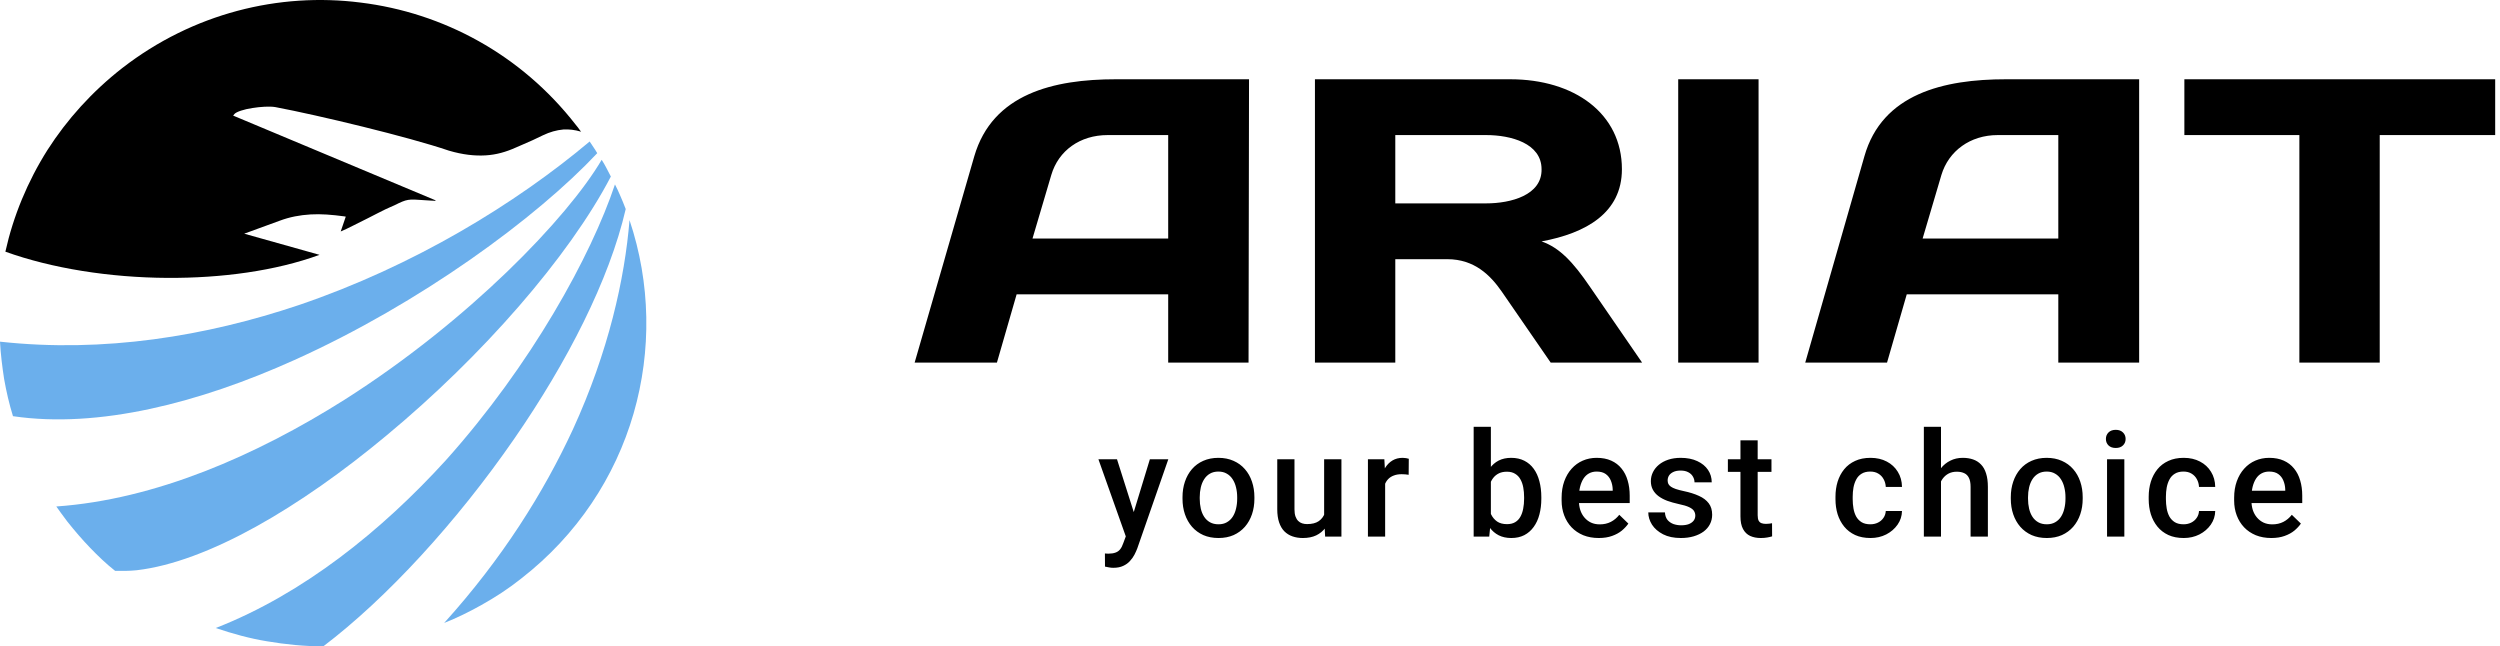
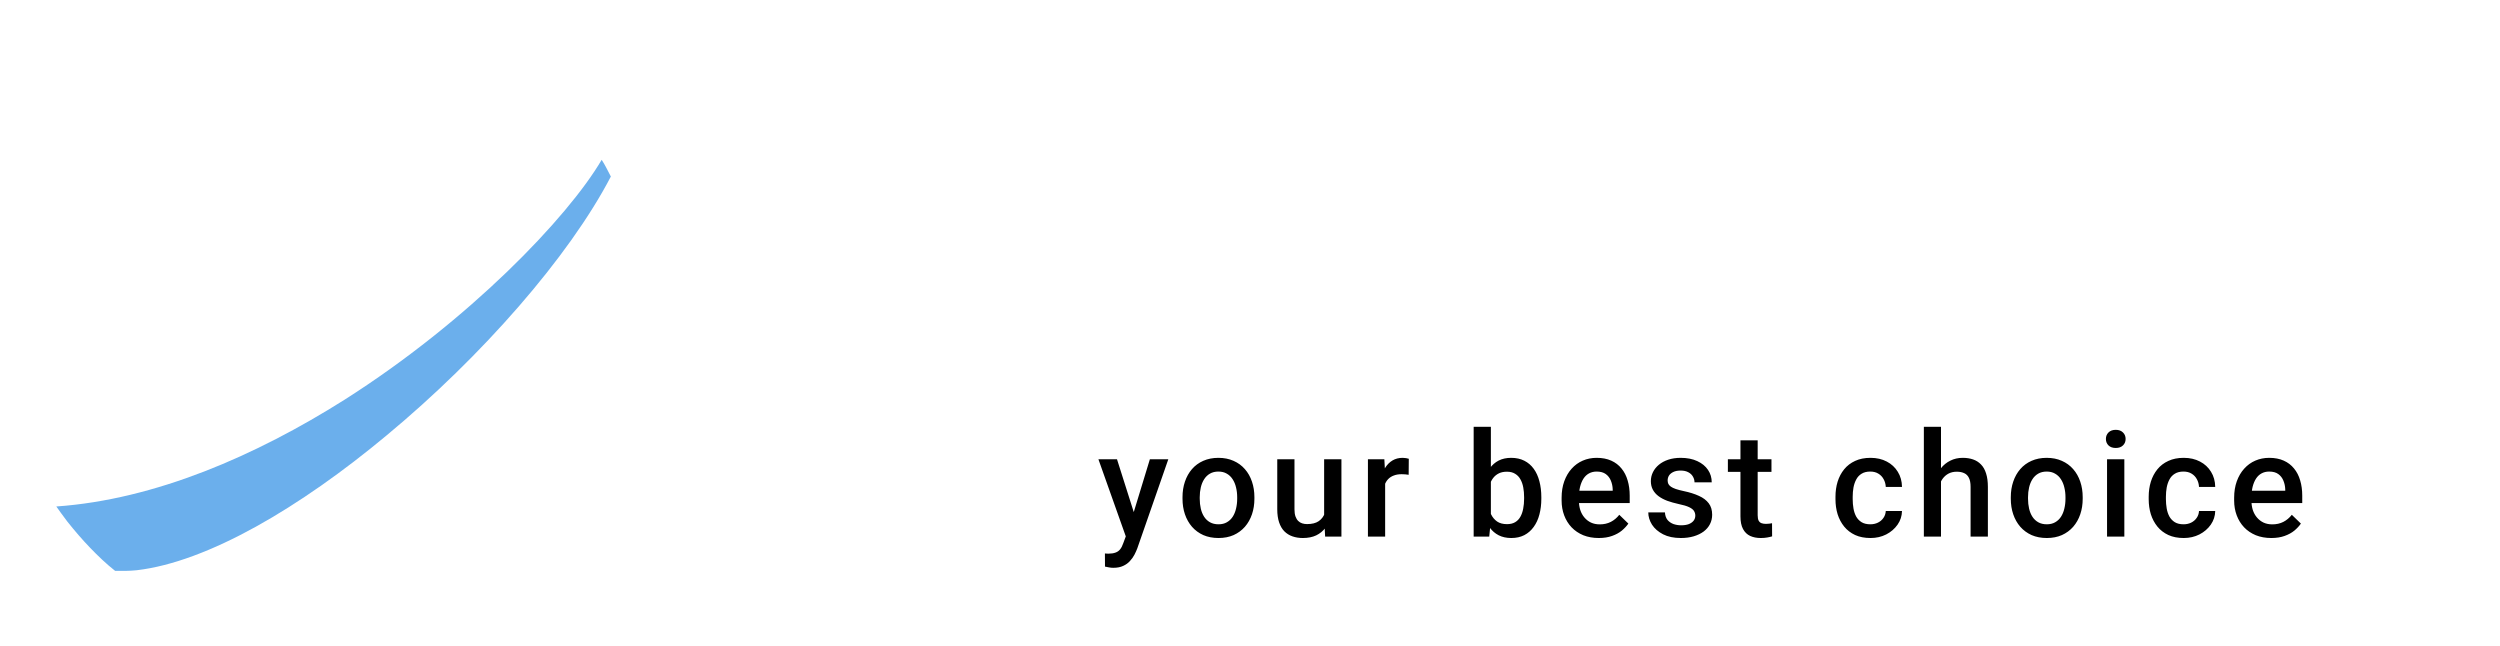
<svg xmlns="http://www.w3.org/2000/svg" width="205" height="53" viewBox="0 0 205 53" fill="none">
-   <path fill-rule="evenodd" clip-rule="evenodd" d="M36.42 51.084C37.458 50.67 38.469 50.178 39.481 49.608C40.596 48.987 41.712 48.262 42.749 47.434C47.341 43.861 50.453 39.097 51.958 33.893C53.436 28.767 53.359 23.227 51.621 18.049C51.231 22.838 49.909 28.819 46.977 35.214C44.591 40.366 41.193 45.803 36.42 51.084Z" fill="#6BAFEC" />
-   <path fill-rule="evenodd" clip-rule="evenodd" d="M17.691 51.498C19.066 51.964 20.467 52.352 21.894 52.586C23.424 52.844 24.954 53 26.511 53C31.699 49.065 37.458 42.799 42.178 35.964C46.51 29.699 49.96 22.968 51.309 17.142C51.154 16.728 50.998 16.366 50.842 16.003C50.713 15.719 50.583 15.408 50.427 15.123C48.482 20.948 43.579 29.906 36.55 37.751C31.31 43.498 24.903 48.676 17.691 51.498Z" fill="#6BAFEC" />
  <path fill-rule="evenodd" clip-rule="evenodd" d="M4.617 41.531C4.747 41.712 4.877 41.893 5.006 42.074C5.188 42.307 5.343 42.54 5.525 42.773C6.122 43.524 6.744 44.249 7.393 44.922C8.041 45.595 8.716 46.242 9.442 46.812C9.727 46.812 10.013 46.812 10.298 46.812C10.609 46.812 10.895 46.786 11.206 46.76C17.016 46.087 24.617 41.608 31.698 35.705C39.506 29.233 46.666 21.052 50.09 14.476C49.96 14.217 49.83 13.958 49.7 13.725C49.597 13.518 49.467 13.311 49.337 13.104C46.562 17.841 38.443 26.307 28.248 32.78C20.985 37.362 12.736 40.961 4.617 41.531Z" fill="#6BAFEC" />
-   <path fill-rule="evenodd" clip-rule="evenodd" d="M10.039 5.57C7.549 7.512 5.5 9.79 3.891 12.301C2.257 14.89 1.09 17.712 0.441 20.638C4.255 22.01 9.002 22.761 13.723 22.787C18.158 22.812 22.594 22.217 26.2 20.897L20.026 19.162L22.931 18.101C23.761 17.79 24.591 17.635 25.473 17.583C26.329 17.531 27.237 17.609 28.197 17.738L28.353 17.764L27.938 18.981C28.508 18.748 29.364 18.282 30.168 17.893C30.739 17.609 31.258 17.324 31.595 17.169C31.906 17.039 32.14 16.91 32.347 16.832C32.866 16.573 33.151 16.444 33.463 16.392C33.774 16.34 34.137 16.366 34.837 16.418C35.071 16.444 35.382 16.444 35.719 16.47C35.719 16.444 35.694 16.418 35.694 16.418L19.118 9.479L19.222 9.35C19.377 9.169 20 8.961 20.7 8.858C21.349 8.754 22.101 8.703 22.568 8.78C26.122 9.453 33.463 11.214 36.809 12.353C37.95 12.69 38.936 12.793 39.818 12.741C40.7 12.69 41.504 12.457 42.308 12.094L42.905 11.835C43.501 11.576 43.864 11.421 44.539 11.085C45.084 10.826 45.628 10.67 46.199 10.618C46.666 10.593 47.133 10.644 47.652 10.8L47.548 10.67C47.444 10.515 47.34 10.385 47.211 10.23C42.723 4.457 36.316 1.039 29.572 0.211C22.879 -0.644 15.824 1.091 10.039 5.57Z" fill="black" />
-   <path fill-rule="evenodd" clip-rule="evenodd" d="M0 28.017C0.052 29.026 0.182 30.062 0.337 31.072C0.519 32.107 0.752 33.117 1.064 34.127C8.067 35.162 16.342 33.039 24.15 29.518C34.448 24.884 43.994 17.868 48.974 12.56C48.87 12.379 48.767 12.224 48.663 12.069C48.559 11.913 48.455 11.758 48.352 11.602C42.282 16.703 33.955 21.803 24.513 25.013C16.887 27.576 8.508 28.949 0 28.017Z" fill="#6BAFEC" />
-   <path fill-rule="evenodd" clip-rule="evenodd" d="M102.381 29.735H95.792V24.133H83.364L81.747 29.735H75L79.892 12.812C81.391 7.683 86.402 6.5 91.492 6.5H100.921H102.42L102.381 29.735ZM121.871 16.677H114.414V11.076H121.871C123.883 11.076 126.408 11.746 126.408 13.877C126.448 16.007 123.883 16.677 121.871 16.677ZM107.825 6.5V29.735H114.414V21.253H118.675C120.924 21.253 122.226 22.595 123.134 23.896L127.158 29.735H134.654L130.393 23.541C128.973 21.451 127.868 20.307 126.408 19.794C130.038 19.123 132.997 17.466 132.997 13.877C132.997 9.301 129.091 6.5 123.844 6.5H109.443H107.825ZM137.613 6.5V29.735H144.202V6.5H137.613V6.5ZM168.781 29.735V24.133H156.354L154.736 29.735H148.029L152.882 12.812C154.341 7.683 159.392 6.5 164.481 6.5H173.91H175.41V29.735H168.781ZM168.781 19.557H157.656L159.194 14.35C159.786 12.378 161.561 11.076 163.81 11.076H168.781V19.557ZM188.548 11.076V29.735H195.137V11.076H204.605V6.5C196.123 6.5 187.601 6.5 179.118 6.5V11.076H188.548V11.076ZM95.792 11.076V19.557H84.666L86.205 14.35C86.797 12.338 88.572 11.076 90.821 11.076H95.792V11.076Z" fill="black" />
  <path d="M92.566 43.309L94.289 37.66H95.801L93.258 44.967C93.199 45.123 93.123 45.293 93.029 45.477C92.936 45.66 92.812 45.834 92.66 45.998C92.512 46.166 92.326 46.301 92.103 46.402C91.881 46.508 91.611 46.56 91.295 46.56C91.17 46.56 91.049 46.549 90.932 46.525C90.818 46.506 90.711 46.484 90.609 46.461L90.603 45.383C90.643 45.387 90.689 45.391 90.744 45.395C90.803 45.398 90.85 45.4 90.885 45.4C91.119 45.4 91.314 45.371 91.471 45.312C91.627 45.258 91.754 45.168 91.852 45.043C91.953 44.918 92.039 44.75 92.109 44.539L92.566 43.309ZM91.594 37.66L93.1 42.406L93.352 43.895L92.373 44.147L90.07 37.66H91.594ZM96.966 40.9V40.766C96.966 40.309 97.032 39.885 97.165 39.494C97.298 39.1 97.49 38.758 97.74 38.469C97.993 38.176 98.302 37.949 98.665 37.789C99.032 37.625 99.447 37.543 99.907 37.543C100.372 37.543 100.786 37.625 101.15 37.789C101.517 37.949 101.827 38.176 102.081 38.469C102.335 38.758 102.529 39.1 102.661 39.494C102.794 39.885 102.861 40.309 102.861 40.766V40.9C102.861 41.357 102.794 41.781 102.661 42.172C102.529 42.562 102.335 42.904 102.081 43.197C101.827 43.486 101.519 43.713 101.156 43.877C100.792 44.037 100.38 44.117 99.919 44.117C99.454 44.117 99.038 44.037 98.671 43.877C98.308 43.713 97.999 43.486 97.745 43.197C97.492 42.904 97.298 42.562 97.165 42.172C97.032 41.781 96.966 41.357 96.966 40.9ZM98.378 40.766V40.9C98.378 41.185 98.407 41.455 98.466 41.709C98.525 41.963 98.617 42.185 98.742 42.377C98.867 42.568 99.027 42.719 99.222 42.828C99.417 42.938 99.65 42.992 99.919 42.992C100.181 42.992 100.408 42.938 100.599 42.828C100.794 42.719 100.954 42.568 101.079 42.377C101.204 42.185 101.296 41.963 101.355 41.709C101.417 41.455 101.449 41.185 101.449 40.9V40.766C101.449 40.484 101.417 40.219 101.355 39.969C101.296 39.715 101.202 39.49 101.074 39.295C100.949 39.1 100.788 38.947 100.593 38.838C100.402 38.725 100.173 38.668 99.907 38.668C99.642 38.668 99.411 38.725 99.216 38.838C99.025 38.947 98.867 39.1 98.742 39.295C98.617 39.49 98.525 39.715 98.466 39.969C98.407 40.219 98.378 40.484 98.378 40.766ZM108.579 42.506V37.66H109.997V44H108.661L108.579 42.506ZM108.778 41.188L109.253 41.176C109.253 41.602 109.206 41.994 109.112 42.353C109.018 42.709 108.874 43.02 108.678 43.285C108.483 43.547 108.233 43.752 107.928 43.9C107.624 44.045 107.258 44.117 106.833 44.117C106.524 44.117 106.241 44.072 105.983 43.982C105.725 43.893 105.503 43.754 105.315 43.566C105.131 43.379 104.989 43.135 104.887 42.834C104.786 42.533 104.735 42.174 104.735 41.756V37.66H106.147V41.768C106.147 41.998 106.174 42.191 106.229 42.348C106.284 42.5 106.358 42.623 106.452 42.717C106.545 42.81 106.655 42.877 106.78 42.916C106.905 42.955 107.038 42.975 107.178 42.975C107.581 42.975 107.897 42.897 108.128 42.74C108.362 42.58 108.528 42.365 108.626 42.096C108.727 41.826 108.778 41.523 108.778 41.188ZM113.582 38.867V44H112.17V37.66H113.517L113.582 38.867ZM115.521 37.619L115.51 38.932C115.424 38.916 115.33 38.904 115.228 38.897C115.131 38.889 115.033 38.885 114.935 38.885C114.693 38.885 114.48 38.92 114.297 38.99C114.113 39.057 113.959 39.154 113.834 39.283C113.713 39.408 113.619 39.56 113.553 39.74C113.486 39.92 113.447 40.121 113.435 40.344L113.113 40.367C113.113 39.969 113.152 39.6 113.23 39.26C113.308 38.92 113.426 38.621 113.582 38.363C113.742 38.105 113.941 37.904 114.18 37.76C114.422 37.615 114.701 37.543 115.017 37.543C115.103 37.543 115.195 37.551 115.293 37.566C115.394 37.582 115.471 37.6 115.521 37.619ZM120.84 35H122.252V42.647L122.118 44H120.84V35ZM126.389 40.772V40.895C126.389 41.363 126.336 41.795 126.231 42.19C126.129 42.58 125.973 42.92 125.762 43.209C125.555 43.498 125.297 43.723 124.989 43.883C124.684 44.039 124.33 44.117 123.928 44.117C123.534 44.117 123.19 44.043 122.897 43.895C122.604 43.746 122.358 43.535 122.159 43.262C121.963 42.988 121.805 42.662 121.684 42.283C121.563 41.904 121.477 41.486 121.426 41.029V40.637C121.477 40.176 121.563 39.758 121.684 39.383C121.805 39.004 121.963 38.678 122.159 38.404C122.358 38.127 122.602 37.914 122.891 37.766C123.184 37.617 123.526 37.543 123.916 37.543C124.323 37.543 124.68 37.621 124.989 37.777C125.301 37.934 125.561 38.156 125.768 38.445C125.975 38.73 126.129 39.07 126.231 39.465C126.336 39.859 126.389 40.295 126.389 40.772ZM124.977 40.895V40.772C124.977 40.486 124.954 40.219 124.907 39.969C124.86 39.715 124.782 39.492 124.672 39.301C124.567 39.109 124.422 38.959 124.239 38.85C124.059 38.736 123.834 38.68 123.565 38.68C123.315 38.68 123.1 38.723 122.92 38.809C122.741 38.895 122.59 39.012 122.469 39.16C122.348 39.309 122.252 39.48 122.182 39.676C122.116 39.871 122.071 40.082 122.047 40.309V41.369C122.082 41.662 122.157 41.932 122.27 42.178C122.387 42.42 122.551 42.615 122.762 42.764C122.973 42.908 123.245 42.98 123.577 42.98C123.838 42.98 124.059 42.928 124.239 42.822C124.418 42.717 124.561 42.57 124.666 42.383C124.776 42.191 124.854 41.969 124.901 41.715C124.952 41.461 124.977 41.188 124.977 40.895ZM131.099 44.117C130.631 44.117 130.207 44.041 129.828 43.889C129.453 43.732 129.132 43.516 128.867 43.238C128.605 42.961 128.404 42.635 128.263 42.26C128.123 41.885 128.052 41.48 128.052 41.047V40.812C128.052 40.316 128.125 39.867 128.269 39.465C128.414 39.062 128.615 38.719 128.873 38.434C129.131 38.145 129.435 37.924 129.787 37.772C130.138 37.619 130.519 37.543 130.929 37.543C131.382 37.543 131.779 37.619 132.119 37.772C132.459 37.924 132.74 38.139 132.963 38.416C133.189 38.69 133.357 39.016 133.466 39.395C133.58 39.773 133.636 40.191 133.636 40.648V41.252H128.738V40.238H132.242V40.127C132.234 39.873 132.183 39.635 132.09 39.412C132 39.19 131.861 39.01 131.674 38.873C131.486 38.736 131.236 38.668 130.924 38.668C130.689 38.668 130.48 38.719 130.297 38.82C130.117 38.918 129.966 39.06 129.845 39.248C129.724 39.435 129.631 39.662 129.564 39.928C129.502 40.19 129.47 40.484 129.47 40.812V41.047C129.47 41.324 129.507 41.582 129.582 41.82C129.66 42.055 129.773 42.26 129.922 42.435C130.07 42.611 130.25 42.75 130.461 42.852C130.672 42.949 130.912 42.998 131.181 42.998C131.521 42.998 131.824 42.93 132.09 42.793C132.355 42.656 132.586 42.463 132.781 42.213L133.525 42.934C133.388 43.133 133.211 43.324 132.992 43.508C132.773 43.688 132.506 43.834 132.189 43.947C131.877 44.06 131.513 44.117 131.099 44.117ZM139.015 42.283C139.015 42.143 138.979 42.016 138.909 41.902C138.839 41.785 138.704 41.68 138.505 41.586C138.31 41.492 138.02 41.406 137.638 41.328C137.302 41.254 136.993 41.166 136.712 41.065C136.435 40.959 136.196 40.832 135.997 40.684C135.798 40.535 135.644 40.359 135.534 40.156C135.425 39.953 135.37 39.719 135.37 39.453C135.37 39.195 135.427 38.951 135.54 38.721C135.653 38.49 135.815 38.287 136.026 38.111C136.237 37.935 136.493 37.797 136.794 37.695C137.099 37.594 137.438 37.543 137.813 37.543C138.345 37.543 138.8 37.633 139.179 37.812C139.561 37.988 139.854 38.228 140.058 38.533C140.261 38.834 140.362 39.174 140.362 39.553H138.95C138.95 39.385 138.907 39.228 138.821 39.084C138.739 38.935 138.614 38.816 138.446 38.727C138.278 38.633 138.067 38.586 137.813 38.586C137.571 38.586 137.37 38.625 137.21 38.703C137.054 38.777 136.936 38.875 136.858 38.996C136.784 39.117 136.747 39.25 136.747 39.395C136.747 39.5 136.767 39.596 136.806 39.682C136.849 39.764 136.919 39.84 137.017 39.91C137.114 39.977 137.247 40.039 137.415 40.098C137.587 40.156 137.802 40.213 138.06 40.268C138.544 40.369 138.96 40.5 139.308 40.66C139.659 40.816 139.929 41.02 140.116 41.27C140.304 41.516 140.397 41.828 140.397 42.207C140.397 42.488 140.337 42.746 140.216 42.98C140.099 43.211 139.927 43.412 139.7 43.584C139.474 43.752 139.202 43.883 138.886 43.977C138.573 44.07 138.222 44.117 137.831 44.117C137.257 44.117 136.77 44.016 136.372 43.812C135.974 43.605 135.671 43.342 135.464 43.022C135.261 42.697 135.159 42.361 135.159 42.014H136.524C136.54 42.275 136.612 42.484 136.741 42.641C136.874 42.793 137.038 42.904 137.233 42.975C137.433 43.041 137.638 43.074 137.849 43.074C138.103 43.074 138.315 43.041 138.487 42.975C138.659 42.904 138.79 42.81 138.88 42.693C138.97 42.572 139.015 42.435 139.015 42.283ZM145.26 37.66V38.691H141.686V37.66H145.26ZM142.717 36.107H144.129V42.248C144.129 42.443 144.156 42.594 144.211 42.699C144.27 42.801 144.35 42.869 144.451 42.904C144.553 42.94 144.672 42.957 144.809 42.957C144.906 42.957 145 42.951 145.09 42.94C145.18 42.928 145.252 42.916 145.307 42.904L145.313 43.982C145.196 44.018 145.059 44.049 144.903 44.076C144.75 44.103 144.574 44.117 144.375 44.117C144.051 44.117 143.764 44.06 143.514 43.947C143.264 43.83 143.069 43.641 142.928 43.379C142.787 43.117 142.717 42.77 142.717 42.336V36.107ZM153.368 42.992C153.598 42.992 153.805 42.947 153.989 42.857C154.177 42.764 154.327 42.635 154.44 42.471C154.557 42.307 154.622 42.117 154.634 41.902H155.964C155.956 42.312 155.835 42.685 155.6 43.022C155.366 43.357 155.055 43.625 154.669 43.824C154.282 44.02 153.854 44.117 153.386 44.117C152.901 44.117 152.479 44.035 152.12 43.871C151.761 43.703 151.462 43.473 151.223 43.18C150.985 42.887 150.805 42.549 150.684 42.166C150.567 41.783 150.509 41.373 150.509 40.935V40.73C150.509 40.293 150.567 39.883 150.684 39.5C150.805 39.113 150.985 38.773 151.223 38.48C151.462 38.188 151.761 37.959 152.12 37.795C152.479 37.627 152.899 37.543 153.38 37.543C153.888 37.543 154.333 37.645 154.716 37.848C155.098 38.047 155.399 38.326 155.618 38.685C155.841 39.041 155.956 39.455 155.964 39.928H154.634C154.622 39.693 154.563 39.482 154.458 39.295C154.356 39.103 154.212 38.951 154.024 38.838C153.841 38.725 153.62 38.668 153.362 38.668C153.077 38.668 152.841 38.727 152.653 38.844C152.466 38.957 152.319 39.113 152.214 39.312C152.108 39.508 152.032 39.728 151.985 39.975C151.942 40.217 151.921 40.469 151.921 40.73V40.935C151.921 41.197 151.942 41.451 151.985 41.697C152.028 41.943 152.102 42.164 152.208 42.359C152.317 42.551 152.466 42.705 152.653 42.822C152.841 42.935 153.079 42.992 153.368 42.992ZM159.162 35V44H157.756V35H159.162ZM158.916 40.596L158.459 40.59C158.463 40.152 158.524 39.748 158.641 39.377C158.762 39.006 158.93 38.684 159.145 38.41C159.363 38.133 159.625 37.92 159.93 37.772C160.234 37.619 160.572 37.543 160.943 37.543C161.256 37.543 161.537 37.586 161.787 37.672C162.041 37.758 162.26 37.897 162.443 38.088C162.627 38.275 162.766 38.522 162.859 38.826C162.957 39.127 163.006 39.494 163.006 39.928V44H161.588V39.916C161.588 39.611 161.543 39.369 161.453 39.19C161.367 39.01 161.24 38.881 161.072 38.803C160.904 38.721 160.699 38.68 160.457 38.68C160.203 38.68 159.979 38.73 159.783 38.832C159.592 38.934 159.432 39.072 159.303 39.248C159.174 39.424 159.076 39.627 159.01 39.857C158.947 40.088 158.916 40.334 158.916 40.596ZM164.886 40.9V40.766C164.886 40.309 164.952 39.885 165.085 39.494C165.218 39.1 165.41 38.758 165.66 38.469C165.913 38.176 166.222 37.949 166.585 37.789C166.952 37.625 167.367 37.543 167.827 37.543C168.292 37.543 168.706 37.625 169.07 37.789C169.437 37.949 169.747 38.176 170.001 38.469C170.255 38.758 170.449 39.1 170.581 39.494C170.714 39.885 170.781 40.309 170.781 40.766V40.9C170.781 41.357 170.714 41.781 170.581 42.172C170.449 42.562 170.255 42.904 170.001 43.197C169.747 43.486 169.439 43.713 169.076 43.877C168.712 44.037 168.3 44.117 167.839 44.117C167.374 44.117 166.958 44.037 166.591 43.877C166.228 43.713 165.919 43.486 165.665 43.197C165.411 42.904 165.218 42.562 165.085 42.172C164.952 41.781 164.886 41.357 164.886 40.9ZM166.298 40.766V40.9C166.298 41.185 166.327 41.455 166.386 41.709C166.445 41.963 166.536 42.185 166.661 42.377C166.786 42.568 166.947 42.719 167.142 42.828C167.337 42.938 167.57 42.992 167.839 42.992C168.101 42.992 168.327 42.938 168.519 42.828C168.714 42.719 168.874 42.568 168.999 42.377C169.124 42.185 169.216 41.963 169.275 41.709C169.337 41.455 169.369 41.185 169.369 40.9V40.766C169.369 40.484 169.337 40.219 169.275 39.969C169.216 39.715 169.122 39.49 168.994 39.295C168.869 39.1 168.708 38.947 168.513 38.838C168.322 38.725 168.093 38.668 167.827 38.668C167.562 38.668 167.331 38.725 167.136 38.838C166.945 38.947 166.786 39.1 166.661 39.295C166.536 39.49 166.445 39.715 166.386 39.969C166.327 40.219 166.298 40.484 166.298 40.766ZM174.196 37.66V44H172.778V37.66H174.196ZM172.684 35.996C172.684 35.781 172.755 35.603 172.895 35.463C173.04 35.318 173.239 35.246 173.493 35.246C173.743 35.246 173.94 35.318 174.085 35.463C174.229 35.603 174.301 35.781 174.301 35.996C174.301 36.207 174.229 36.383 174.085 36.523C173.94 36.664 173.743 36.734 173.493 36.734C173.239 36.734 173.04 36.664 172.895 36.523C172.755 36.383 172.684 36.207 172.684 35.996ZM179.053 42.992C179.283 42.992 179.49 42.947 179.674 42.857C179.861 42.764 180.012 42.635 180.125 42.471C180.242 42.307 180.307 42.117 180.318 41.902H181.648C181.641 42.312 181.519 42.685 181.285 43.022C181.051 43.357 180.74 43.625 180.353 43.824C179.967 44.02 179.539 44.117 179.07 44.117C178.586 44.117 178.164 44.035 177.805 43.871C177.445 43.703 177.146 43.473 176.908 43.18C176.67 42.887 176.49 42.549 176.369 42.166C176.252 41.783 176.193 41.373 176.193 40.935V40.73C176.193 40.293 176.252 39.883 176.369 39.5C176.49 39.113 176.67 38.773 176.908 38.48C177.146 38.188 177.445 37.959 177.805 37.795C178.164 37.627 178.584 37.543 179.064 37.543C179.572 37.543 180.018 37.645 180.4 37.848C180.783 38.047 181.084 38.326 181.303 38.685C181.525 39.041 181.641 39.455 181.648 39.928H180.318C180.307 39.693 180.248 39.482 180.143 39.295C180.041 39.103 179.896 38.951 179.709 38.838C179.525 38.725 179.305 38.668 179.047 38.668C178.762 38.668 178.525 38.727 178.338 38.844C178.15 38.957 178.004 39.113 177.898 39.312C177.793 39.508 177.717 39.728 177.67 39.975C177.627 40.217 177.605 40.469 177.605 40.73V40.935C177.605 41.197 177.627 41.451 177.67 41.697C177.713 41.943 177.787 42.164 177.893 42.359C178.002 42.551 178.15 42.705 178.338 42.822C178.525 42.935 178.764 42.992 179.053 42.992ZM186.247 44.117C185.779 44.117 185.355 44.041 184.976 43.889C184.601 43.732 184.28 43.516 184.015 43.238C183.753 42.961 183.552 42.635 183.411 42.26C183.271 41.885 183.2 41.48 183.2 41.047V40.812C183.2 40.316 183.273 39.867 183.417 39.465C183.562 39.062 183.763 38.719 184.021 38.434C184.279 38.145 184.583 37.924 184.935 37.772C185.286 37.619 185.667 37.543 186.077 37.543C186.53 37.543 186.927 37.619 187.267 37.772C187.607 37.924 187.888 38.139 188.111 38.416C188.337 38.69 188.505 39.016 188.614 39.395C188.728 39.773 188.784 40.191 188.784 40.648V41.252H183.886V40.238H187.39V40.127C187.382 39.873 187.331 39.635 187.238 39.412C187.148 39.19 187.009 39.01 186.821 38.873C186.634 38.736 186.384 38.668 186.071 38.668C185.837 38.668 185.628 38.719 185.445 38.82C185.265 38.918 185.114 39.06 184.993 39.248C184.872 39.435 184.779 39.662 184.712 39.928C184.65 40.19 184.618 40.484 184.618 40.812V41.047C184.618 41.324 184.655 41.582 184.73 41.82C184.808 42.055 184.921 42.26 185.07 42.435C185.218 42.611 185.398 42.75 185.609 42.852C185.82 42.949 186.06 42.998 186.329 42.998C186.669 42.998 186.972 42.93 187.238 42.793C187.503 42.656 187.734 42.463 187.929 42.213L188.673 42.934C188.536 43.133 188.359 43.324 188.14 43.508C187.921 43.688 187.654 43.834 187.337 43.947C187.025 44.06 186.661 44.117 186.247 44.117Z" fill="black" />
</svg>